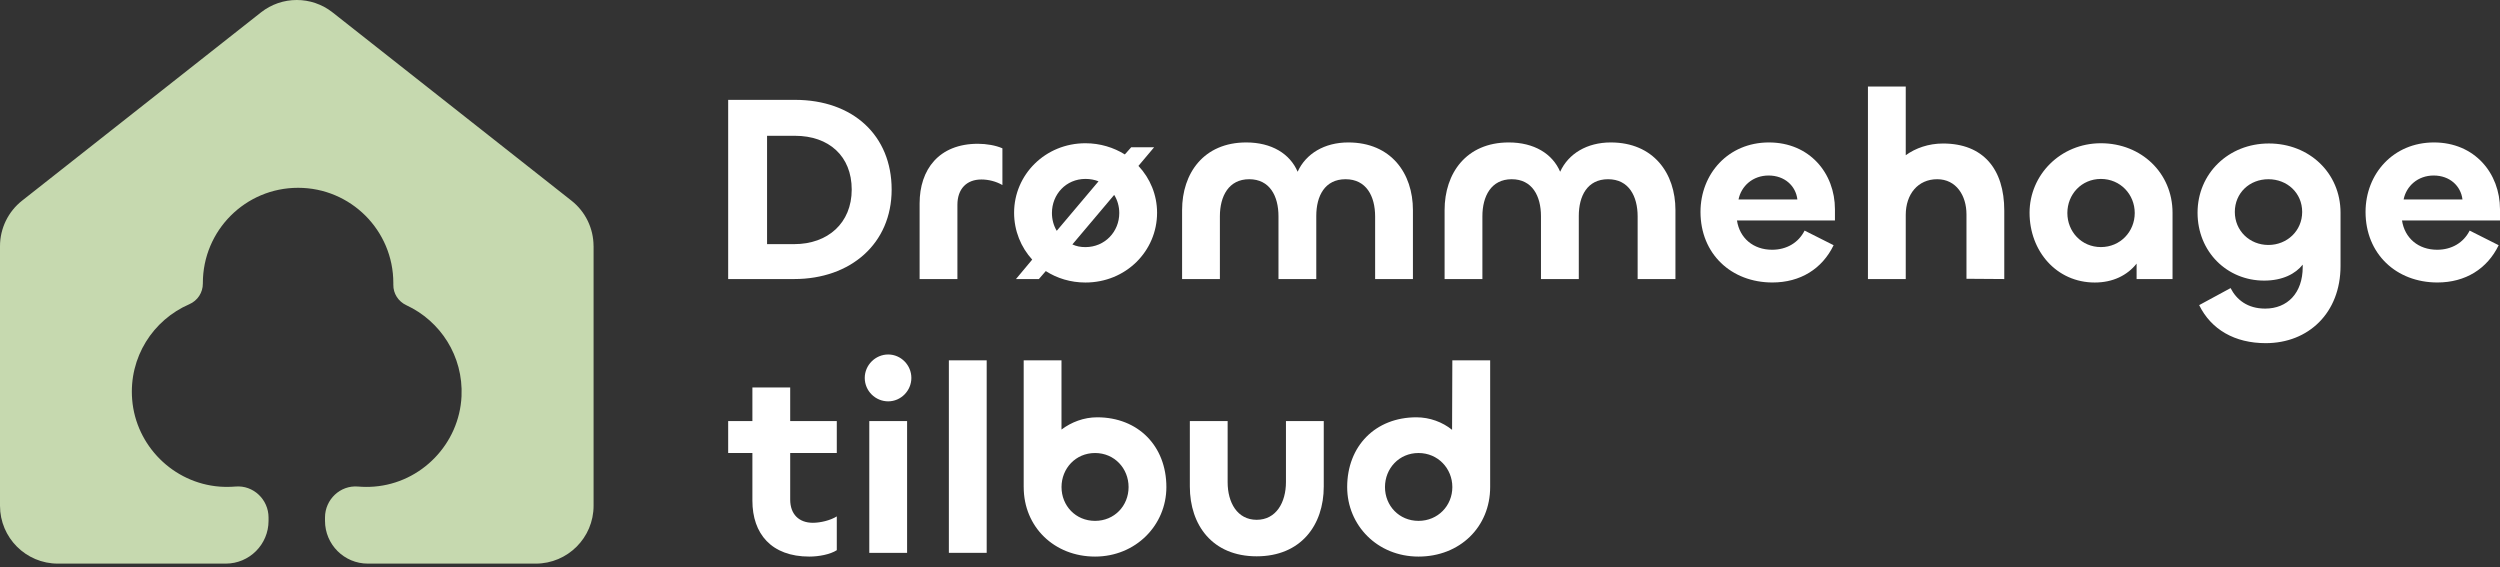
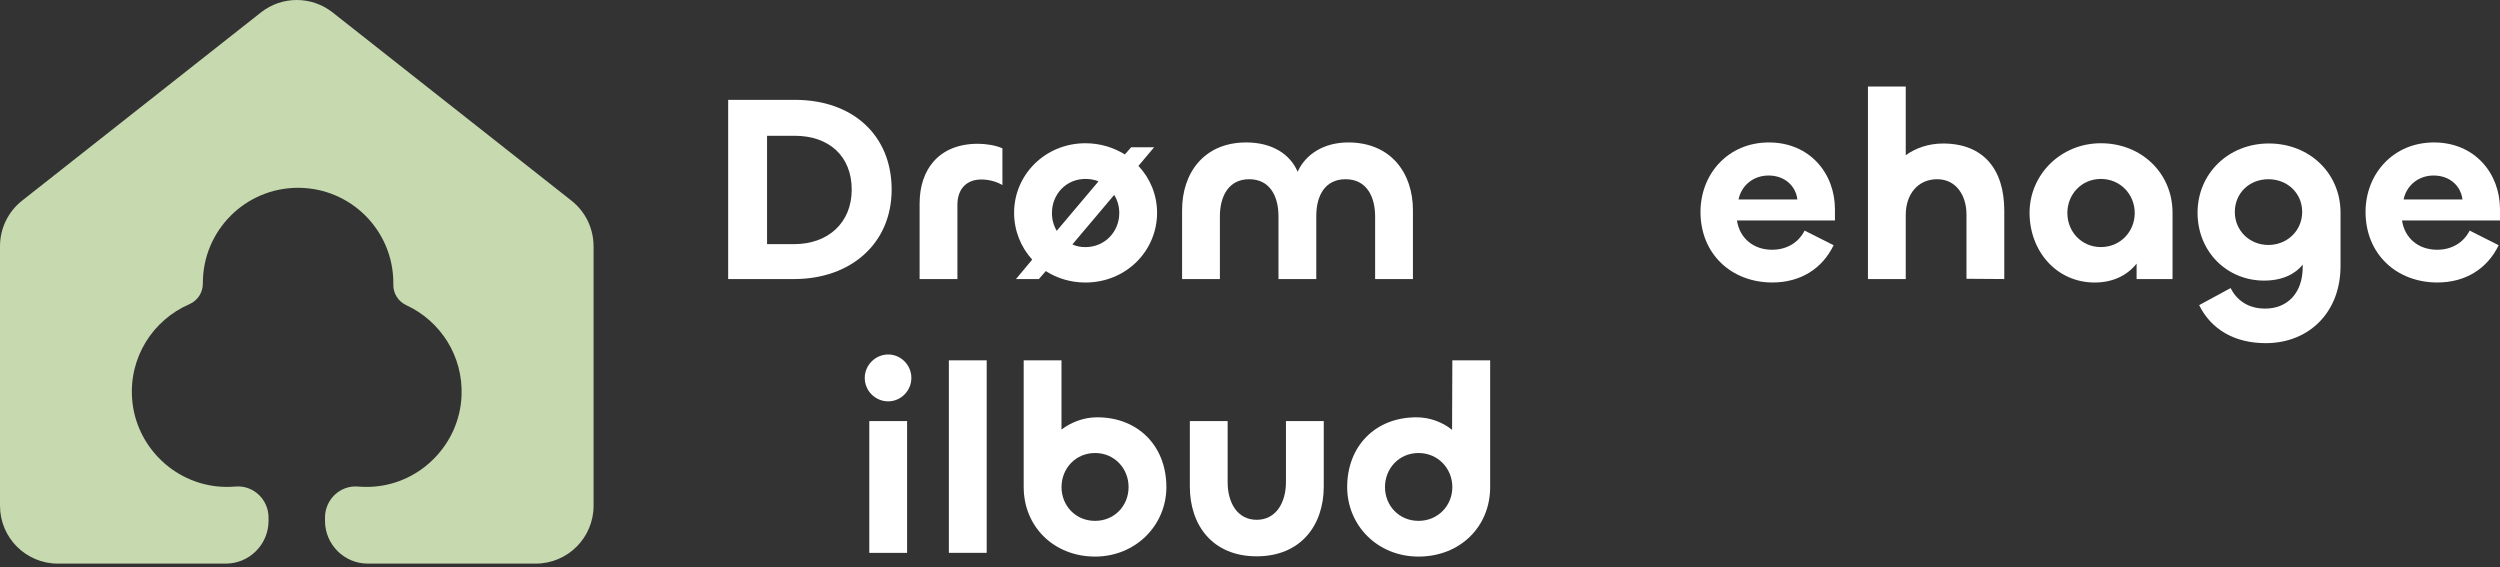
<svg xmlns="http://www.w3.org/2000/svg" width="141" height="32" viewBox="0 0 141 32" fill="none">
  <rect x="0" y="0" width="141" height="32" fill="#333333" stroke="none" />
  <path d="M33.478 13.883V28.524C33.478 30.327 32.016 31.788 30.214 31.788H20.745C19.411 31.788 18.33 30.707 18.33 29.374V29.187C18.33 28.174 19.189 27.354 20.197 27.441C20.49 27.467 20.79 27.469 21.093 27.445C23.768 27.238 25.904 25.03 26.03 22.351C26.137 20.081 24.834 18.102 22.92 17.215C22.466 17.004 22.174 16.557 22.184 16.056C22.184 16.024 22.184 15.994 22.184 15.962C22.184 12.995 19.78 10.592 16.811 10.592C13.843 10.592 11.441 12.995 11.441 15.962C11.441 15.971 11.441 15.981 11.441 15.99C11.443 16.503 11.144 16.957 10.675 17.16C8.642 18.04 7.261 20.138 7.454 22.534C7.663 25.141 9.776 27.243 12.383 27.445C12.686 27.467 12.986 27.465 13.278 27.441C14.287 27.352 15.146 28.174 15.146 29.187V29.374C15.146 30.707 14.065 31.788 12.732 31.788H3.264C1.462 31.788 0 30.327 0 28.524V13.883C0 12.882 0.46 11.937 1.243 11.319L14.717 0.701C15.902 -0.234 17.573 -0.234 18.759 0.701L32.233 11.319C33.018 11.937 33.476 12.882 33.476 13.883H33.478Z" fill="#C6D9AF" />
  <path d="M44.793 15.738H41.069V5.632H44.838C48.112 5.632 50.289 7.644 50.289 10.691C50.289 13.739 47.976 15.738 44.793 15.738ZM44.838 7.659H43.262V13.769H44.793C46.686 13.769 48.037 12.583 48.037 10.691C48.037 8.8 46.745 7.659 44.838 7.659Z" fill="white" />
  <path d="M51.866 15.738V11.473C51.866 9.567 52.947 8.109 55.155 8.109C55.635 8.109 56.161 8.199 56.536 8.365V10.437C56.176 10.226 55.739 10.123 55.349 10.123C54.509 10.123 53.998 10.663 53.998 11.549V15.738H51.866Z" fill="white" />
  <path d="M58.983 15.288L58.593 15.738H57.301L58.216 14.642C57.585 13.95 57.195 13.02 57.195 11.999C57.195 9.851 58.953 8.079 61.218 8.079C62.045 8.079 62.81 8.318 63.441 8.71L63.801 8.305H65.093L64.208 9.356C64.869 10.062 65.259 10.993 65.259 11.999C65.259 14.161 63.502 15.934 61.218 15.934C60.378 15.934 59.612 15.693 58.981 15.288H58.983ZM59.599 13.02L61.957 10.226C61.731 10.136 61.477 10.091 61.22 10.091C60.124 10.091 59.329 10.961 59.329 12.012C59.329 12.372 59.42 12.718 59.6 13.018L59.599 13.02ZM63.127 12.014C63.127 11.639 63.021 11.277 62.84 10.993L60.482 13.786C60.708 13.892 60.947 13.937 61.218 13.937C62.315 13.937 63.127 13.067 63.127 12.016V12.014Z" fill="white" />
  <path d="M79.689 11.848V15.738H77.557V12.21C77.557 11.068 77.062 10.108 75.89 10.108C74.719 10.108 74.238 11.053 74.238 12.18V15.738H72.106V12.195C72.106 11.053 71.611 10.108 70.454 10.108C69.297 10.108 68.802 11.068 68.802 12.195V15.738H66.67V11.848C66.67 9.776 67.886 8.034 70.288 8.034C71.714 8.034 72.75 8.665 73.187 9.686C73.652 8.665 74.703 8.034 76.041 8.034C78.457 8.034 79.689 9.776 79.689 11.848Z" fill="white" />
-   <path d="M94.495 11.848V15.738H92.363V12.21C92.363 11.068 91.867 10.108 90.695 10.108C89.524 10.108 89.044 11.053 89.044 12.18V15.738H86.911V12.195C86.911 11.053 86.416 10.108 85.259 10.108C84.103 10.108 83.607 11.068 83.607 12.195V15.738H81.475V11.848C81.475 9.776 82.692 8.034 85.094 8.034C86.519 8.034 87.555 8.665 87.993 9.686C88.458 8.665 89.509 8.034 90.846 8.034C93.263 8.034 94.495 9.776 94.495 11.848Z" fill="white" />
  <path d="M95.908 11.954C95.908 9.806 97.469 8.034 99.767 8.034C102.065 8.034 103.491 9.776 103.491 11.803V12.434H97.965C98.115 13.425 98.88 14.086 99.946 14.086C100.758 14.086 101.432 13.696 101.779 13.005L103.416 13.83C102.77 15.165 101.538 15.932 99.961 15.932C97.648 15.932 95.908 14.325 95.908 11.952V11.954ZM101.372 11.249C101.282 10.482 100.651 9.899 99.75 9.899C98.85 9.899 98.204 10.499 98.053 11.249H101.372Z" fill="white" />
  <path d="M105.352 15.738V4.881H107.484V8.755C108.04 8.35 108.777 8.094 109.586 8.094C111.854 8.094 113.041 9.535 113.041 11.878V15.738L110.909 15.723V12.089C110.909 11.038 110.338 10.108 109.257 10.108C108.176 10.108 107.484 10.948 107.484 12.119V15.738H105.352Z" fill="white" />
  <path d="M114.467 11.999C114.467 9.867 116.209 8.079 118.491 8.079C120.772 8.079 122.531 9.761 122.531 11.999V15.738H120.504V14.868C119.979 15.529 119.167 15.934 118.146 15.934C115.983 15.934 114.467 14.161 114.467 11.999ZM120.399 12.014C120.399 10.963 119.587 10.092 118.491 10.092C117.394 10.092 116.599 10.963 116.599 12.014C116.599 13.065 117.396 13.935 118.491 13.935C119.585 13.935 120.399 13.065 120.399 12.014Z" fill="white" />
  <path d="M124.032 17.209L125.805 16.248C126.134 16.894 126.75 17.405 127.756 17.405C129.018 17.405 129.873 16.52 129.873 15.062V14.926C129.469 15.437 128.747 15.826 127.696 15.826C125.609 15.826 123.942 14.205 123.942 11.997C123.942 9.789 125.684 8.092 127.965 8.092C130.246 8.092 132.006 9.759 132.006 11.997V14.999C132.006 17.642 130.203 19.354 127.786 19.354C126.044 19.354 124.709 18.588 124.032 17.207V17.209ZM129.843 11.954C129.843 10.887 129.003 10.108 127.937 10.108C126.871 10.108 126.044 10.887 126.044 11.954C126.044 13.02 126.886 13.816 127.937 13.816C128.988 13.816 129.843 13.02 129.843 11.954Z" fill="white" />
  <path d="M133.417 11.954C133.417 9.806 134.978 8.034 137.276 8.034C139.574 8.034 141 9.776 141 11.803V12.434H135.473C135.624 13.425 136.389 14.086 137.455 14.086C138.267 14.086 138.941 13.696 139.288 13.005L140.925 13.83C140.279 15.165 139.047 15.932 137.47 15.932C135.157 15.932 133.417 14.325 133.417 11.952V11.954ZM138.883 11.249C138.792 10.482 138.161 9.899 137.261 9.899C136.361 9.899 135.715 10.499 135.564 11.249H138.883Z" fill="white" />
-   <path d="M42.435 28.238V25.55H41.069V23.747H42.435V21.854H44.567V23.747H47.195V25.55H44.567V28.177C44.567 29.003 45.062 29.485 45.844 29.485C46.279 29.485 46.835 29.349 47.195 29.125V31.031C46.82 31.272 46.174 31.391 45.648 31.391C43.501 31.391 42.435 30.099 42.435 28.238Z" fill="white" />
  <path d="M48.772 21.314C48.772 20.592 49.372 19.993 50.094 19.993C50.815 19.993 51.401 20.594 51.401 21.314C51.401 22.033 50.815 22.636 50.094 22.636C49.372 22.636 48.772 22.05 48.772 21.314ZM51.16 23.747V31.18H49.028V23.747H51.16Z" fill="white" />
  <path d="M55.649 20.323V31.18H53.516V20.323H55.649Z" fill="white" />
  <path d="M57.736 27.471V20.323H59.868V24.227C60.424 23.807 61.13 23.536 61.88 23.536C64.193 23.536 65.784 25.158 65.784 27.471C65.784 29.619 64.057 31.391 61.761 31.391C59.465 31.391 57.737 29.724 57.737 27.471H57.736ZM63.652 27.471C63.652 26.42 62.857 25.55 61.761 25.55C60.665 25.55 59.87 26.42 59.87 27.471C59.87 28.522 60.665 29.377 61.761 29.377C62.857 29.377 63.652 28.522 63.652 27.471Z" fill="white" />
  <path d="M72.528 27.185V23.747H74.66V27.441C74.66 29.619 73.368 31.376 70.876 31.376C68.384 31.376 67.107 29.619 67.107 27.441V23.747H69.239V27.2C69.239 28.341 69.78 29.317 70.876 29.317C71.972 29.317 72.528 28.341 72.528 27.185Z" fill="white" />
  <path d="M75.981 27.471C75.981 25.158 77.572 23.536 79.885 23.536C80.635 23.536 81.357 23.805 81.897 24.242L81.912 20.323H84.045V27.471C84.045 29.724 82.332 31.391 80.004 31.391C77.676 31.391 75.981 29.619 75.981 27.471ZM81.912 27.471C81.912 26.42 81.1 25.55 80.004 25.55C78.908 25.55 78.113 26.42 78.113 27.471C78.113 28.522 78.91 29.377 80.004 29.377C81.099 29.377 81.912 28.522 81.912 27.471Z" fill="white" />
</svg>